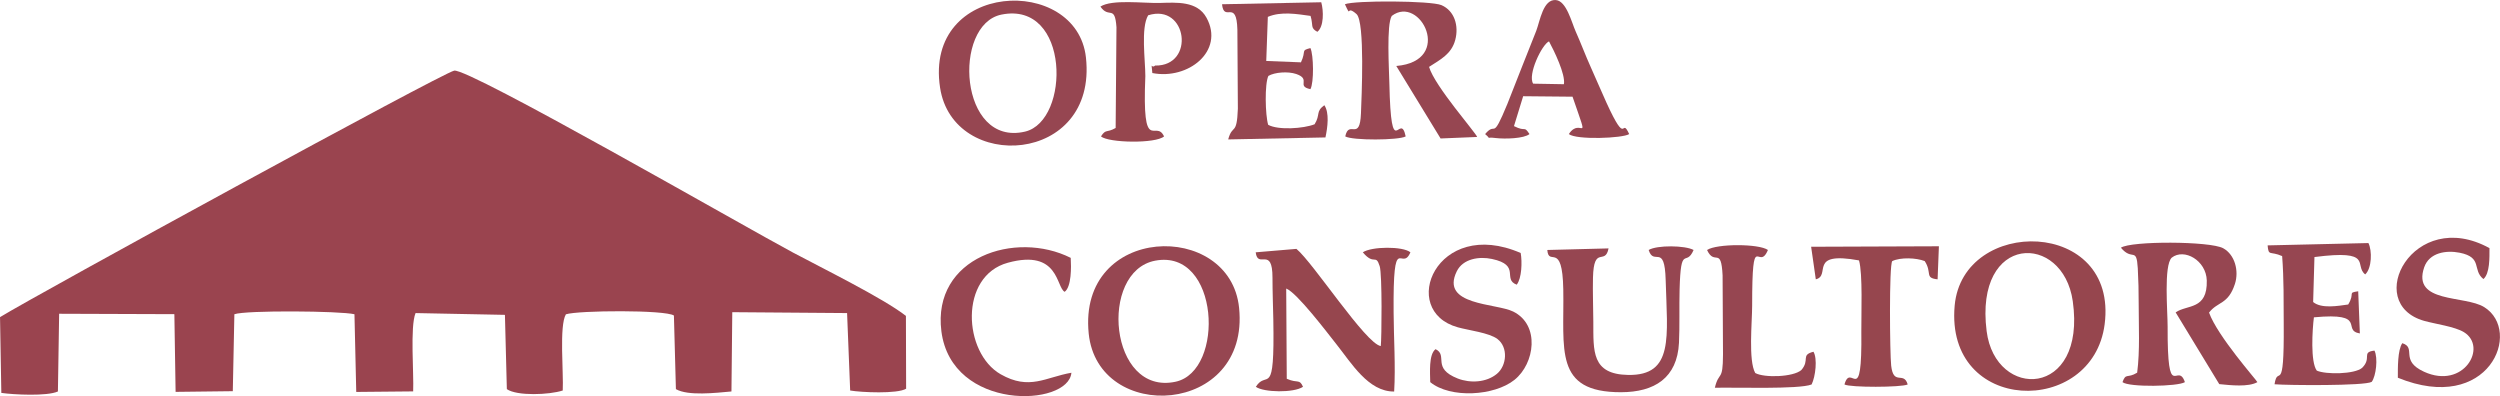
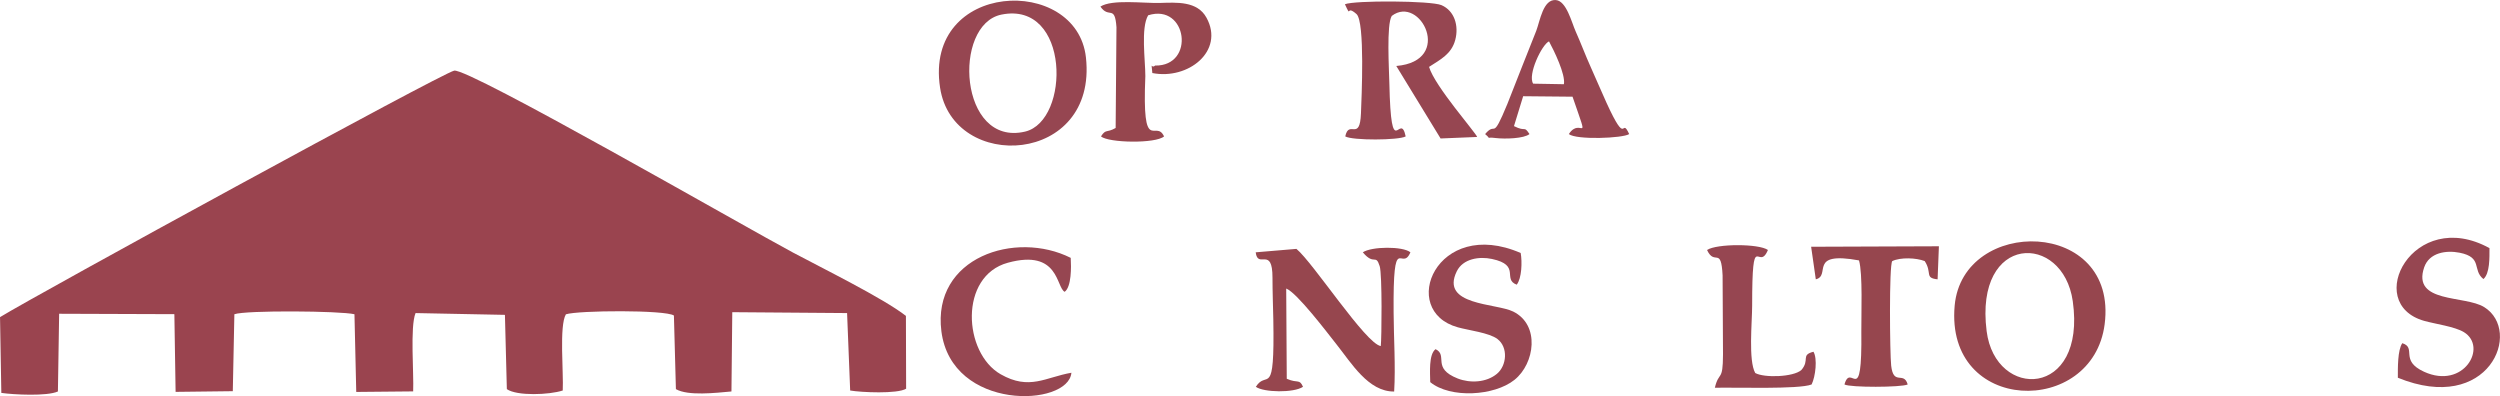
<svg xmlns="http://www.w3.org/2000/svg" xml:space="preserve" width="97.696mm" height="15.48mm" version="1.1" style="shape-rendering:geometricPrecision; text-rendering:geometricPrecision; image-rendering:optimizeQuality; fill-rule:evenodd; clip-rule:evenodd" viewBox="0 0 36452 5776">
  <defs>
    <style type="text/css">
   
    .fil2 {fill:#96464E}
    .fil1 {fill:#964651}
    .fil0 {fill:#9A444F}
   
  </style>
  </defs>
  <g id="Capa_x0020_1">
    <path class="fil0" d="M2542 4581l18 1133 834 -10 23 -1122c165,-60 1546,-49 1751,0l26 1133 830 -8c12,-250 -47,-947 35,-1142l1303 26 28 1083c147,103 620,84 815,20 14,-251 -54,-944 46,-1111 179,-58 1455,-67 1575,18l29 1073c178,102 576,55 810,34l12 -1156 1674 13 45 1129c157,28 689,52 816,-26l-3 -1062c-329,-257 -1232,-702 -1644,-922 -719,-384 -4738,-2698 -4943,-2654 -183,39 -6064,3252 -6622,3594l19 1105c176,26 669,51 825,-21l18 -1133 1680 6z" />
-     <path class="fil1" d="M32417 3620c-193,-106 -1350,-108 -1492,-8 168,202 227,-22 246,300 9,163 14,347 13,511 0,327 20,688 -22,1011 -145,89 -164,-2 -214,138 95,77 808,65 910,0 -107,-314 -256,333 -252,-811 1,-209 -59,-892 60,-1004 181,-142 503,40 511,333 11,433 -287,348 -454,465l636 1046c168,17 425,45 556,-29 -12,-30 -581,-669 -705,-1014 127,-165 278,-114 377,-417 62,-191 0,-427 -170,-521z" />
-     <path class="fil1" d="M16843 3801c940,-179 1022,1609 298,1765 -969,209 -1124,-1608 -298,-1765zm-969 1061c133,1322 2353,1200 2193,-373 -129,-1283 -2353,-1222 -2193,373z" />
    <path class="fil2" d="M28967 4828c-181,-1429 1114,-1440 1256,-436 201,1417 -1129,1445 -1256,436zm1721 -101c198,-1547 -2068,-1575 -2187,-272 -144,1586 2013,1631 2187,272z" />
    <path class="fil2" d="M19871 3679c168,201 187,14 246,202 38,118 29,1054 16,1165 -220,-34 -983,-1213 -1230,-1417l-594 50c31,252 245,-100 245,371 0,206 8,404 12,609 21,1186 -91,721 -255,981 114,83 554,91 688,0 -54,-121 -72,-45 -237,-117l-8 -1316c160,64 596,641 734,815 214,268 463,691 840,687 22,-366 -6,-779 -8,-1151 -10,-1226 117,-576 245,-879 -109,-91 -568,-86 -694,0z" />
-     <path class="fil1" d="M21018 75c-154,-66 -1272,-71 -1408,-13 103,221 5,-2 169,143 126,112 73,1233 65,1447 -16,423 -175,84 -229,337 103,61 779,58 881,0 -81,-387 -212,418 -238,-777 -4,-200 -44,-853 35,-980 414,-317 911,658 66,730l646 1057 533 -22c-9,-50 -622,-744 -701,-1022 163,-106 327,-185 382,-394 54,-203 -10,-424 -201,-506z" />
+     <path class="fil1" d="M21018 75c-154,-66 -1272,-71 -1408,-13 103,221 5,-2 169,143 126,112 73,1233 65,1447 -16,423 -175,84 -229,337 103,61 779,58 881,0 -81,-387 -212,418 -238,-777 -4,-200 -44,-853 35,-980 414,-317 911,658 66,730l646 1057 533 -22c-9,-50 -622,-744 -701,-1022 163,-106 327,-185 382,-394 54,-203 -10,-424 -201,-506" />
    <path class="fil1" d="M14601 213c1004,-204 1007,1550 345,1706 -963,226 -1062,-1560 -345,-1706zm-894 1066c189,1242 2298,1127 2127,-440 -132,-1212 -2365,-1122 -2127,440z" />
-     <path class="fil1" d="M24039 3645c75,243 233,-112 248,438 23,831 122,1396 -548,1384 -535,-10 -505,-348 -507,-774 -1,-214 -10,-430 -5,-644 12,-482 178,-172 227,-427l-893 23c20,253 220,-144 233,575 16,874 -143,1501 842,1499 487,-1 819,-207 845,-720 12,-253 2,-524 9,-779 18,-673 93,-315 204,-575 -122,-68 -533,-73 -655,0z" />
-     <path class="fil1" d="M34487 4001c98,-88 102,-348 47,-457l-1470 34c15,164 33,77 212,156 26,340 21,653 23,993 8,1079 -87,571 -134,876 199,16 1314,25 1417,-35 63,-84 94,-349 40,-456 -197,24 -32,105 -180,252 -112,94 -529,99 -661,40 -94,-126 -65,-597 -42,-777 796,-75 396,190 670,235l-24 -615c-164,25 -40,20 -146,193 -151,21 -389,64 -511,-36l19 -656c874,-113 571,121 740,253z" />
    <path class="fil1" d="M34963 5508c1326,541 1824,-679 1259,-1030 -280,-175 -1056,-52 -875,-580 74,-215 319,-252 517,-213 342,68 179,251 347,384 95,-84 88,-314 88,-451 -1108,-610 -1856,806 -951,1061 159,45 443,82 578,164 352,215 -3,841 -580,578 -362,-165 -104,-349 -318,-417 -70,102 -65,366 -65,504z" />
    <path class="fil1" d="M20854 5572c295,241 935,202 1228,-33 297,-237 376,-801 -18,-996 -249,-124 -1069,-86 -823,-587 90,-184 327,-220 513,-180 427,91 147,294 361,375 74,-93 81,-334 58,-462 -1227,-533 -1793,843 -915,1084 154,43 457,79 576,170 159,121 137,388 -8,508 -153,127 -389,139 -571,68 -386,-152 -136,-336 -323,-428 -102,75 -80,346 -78,481z" />
    <path class="fil2" d="M16700 1110c0,-234 -68,-702 41,-887 570,-180 692,743 101,733 -57,55 -57,-84 -40,109 521,103 1056,-320 790,-806 -134,-247 -438,-223 -682,-216 -240,6 -696,-56 -865,53 125,183 210,-35 234,301l-12 1469c-136,77 -140,9 -214,123 111,95 796,108 920,0 -121,-262 -322,298 -273,-879z" />
    <path class="fil1" d="M22355 1220c-84,-128 126,-570 231,-617 72,134 243,481 217,625l-448 -8zm-146 183l720 7c263,763 121,278 -54,545 110,88 788,62 880,0 -124,-268 -24,215 -332,-459 -78,-171 -150,-344 -228,-516 -77,-170 -144,-351 -221,-523 -58,-130 -134,-444 -288,-456 -186,-16 -231,303 -286,448 -69,176 -141,356 -211,532 -72,178 -138,357 -210,534 -233,566 -156,241 -325,440 111,92 -18,36 156,58 137,16 411,8 491,-58 -86,-130 -44,-24 -226,-116l134 -436z" />
-     <path class="fil1" d="M19208 464c97,-75 92,-306 57,-431l-1447 29c30,274 212,-88 224,371l7 1152c-15,404 -78,216 -141,448l1418 -29c32,-149 59,-360 -16,-470 -131,95 -53,134 -142,278 -163,64 -531,88 -677,8 -43,-142 -53,-598 3,-713 92,-54 285,-69 406,-28 225,77 -6,177 207,221 53,-95 47,-499 0,-599 -147,39 -55,30 -138,208l-506 -20 23 -643c193,-82 421,-42 623,-14 43,143 -8,175 99,232z" />
    <path class="fil1" d="M15622 5435c-377,65 -611,262 -1032,22 -546,-312 -609,-1431 105,-1626 749,-205 703,362 829,424 100,-75 96,-362 88,-495 -805,-405 -2022,-9 -1886,1070 149,1171 1852,1105 1896,605z" />
    <path class="fil2" d="M26476 4073c229,-56 -121,-413 630,-276 56,190 32,795 34,1031 13,1158 -150,440 -246,778 79,46 831,44 922,0 -57,-199 -207,26 -241,-275 -19,-168 -32,-1470 16,-1524 120,-57 348,-49 473,0 113,172 -7,246 188,266l19 -482 -1863 7 68 475z" />
    <path class="fil1" d="M25778 3645c-130,-93 -745,-94 -888,0 112,240 205,-62 227,369l6 1153c-1,410 -58,234 -119,487 276,-8 1230,26 1411,-48 57,-115 87,-379 27,-477 -191,48 -47,118 -177,267 -118,103 -541,116 -672,43 -102,-181 -45,-742 -45,-982 0,-1160 92,-478 230,-812z" />
  </g>
</svg>